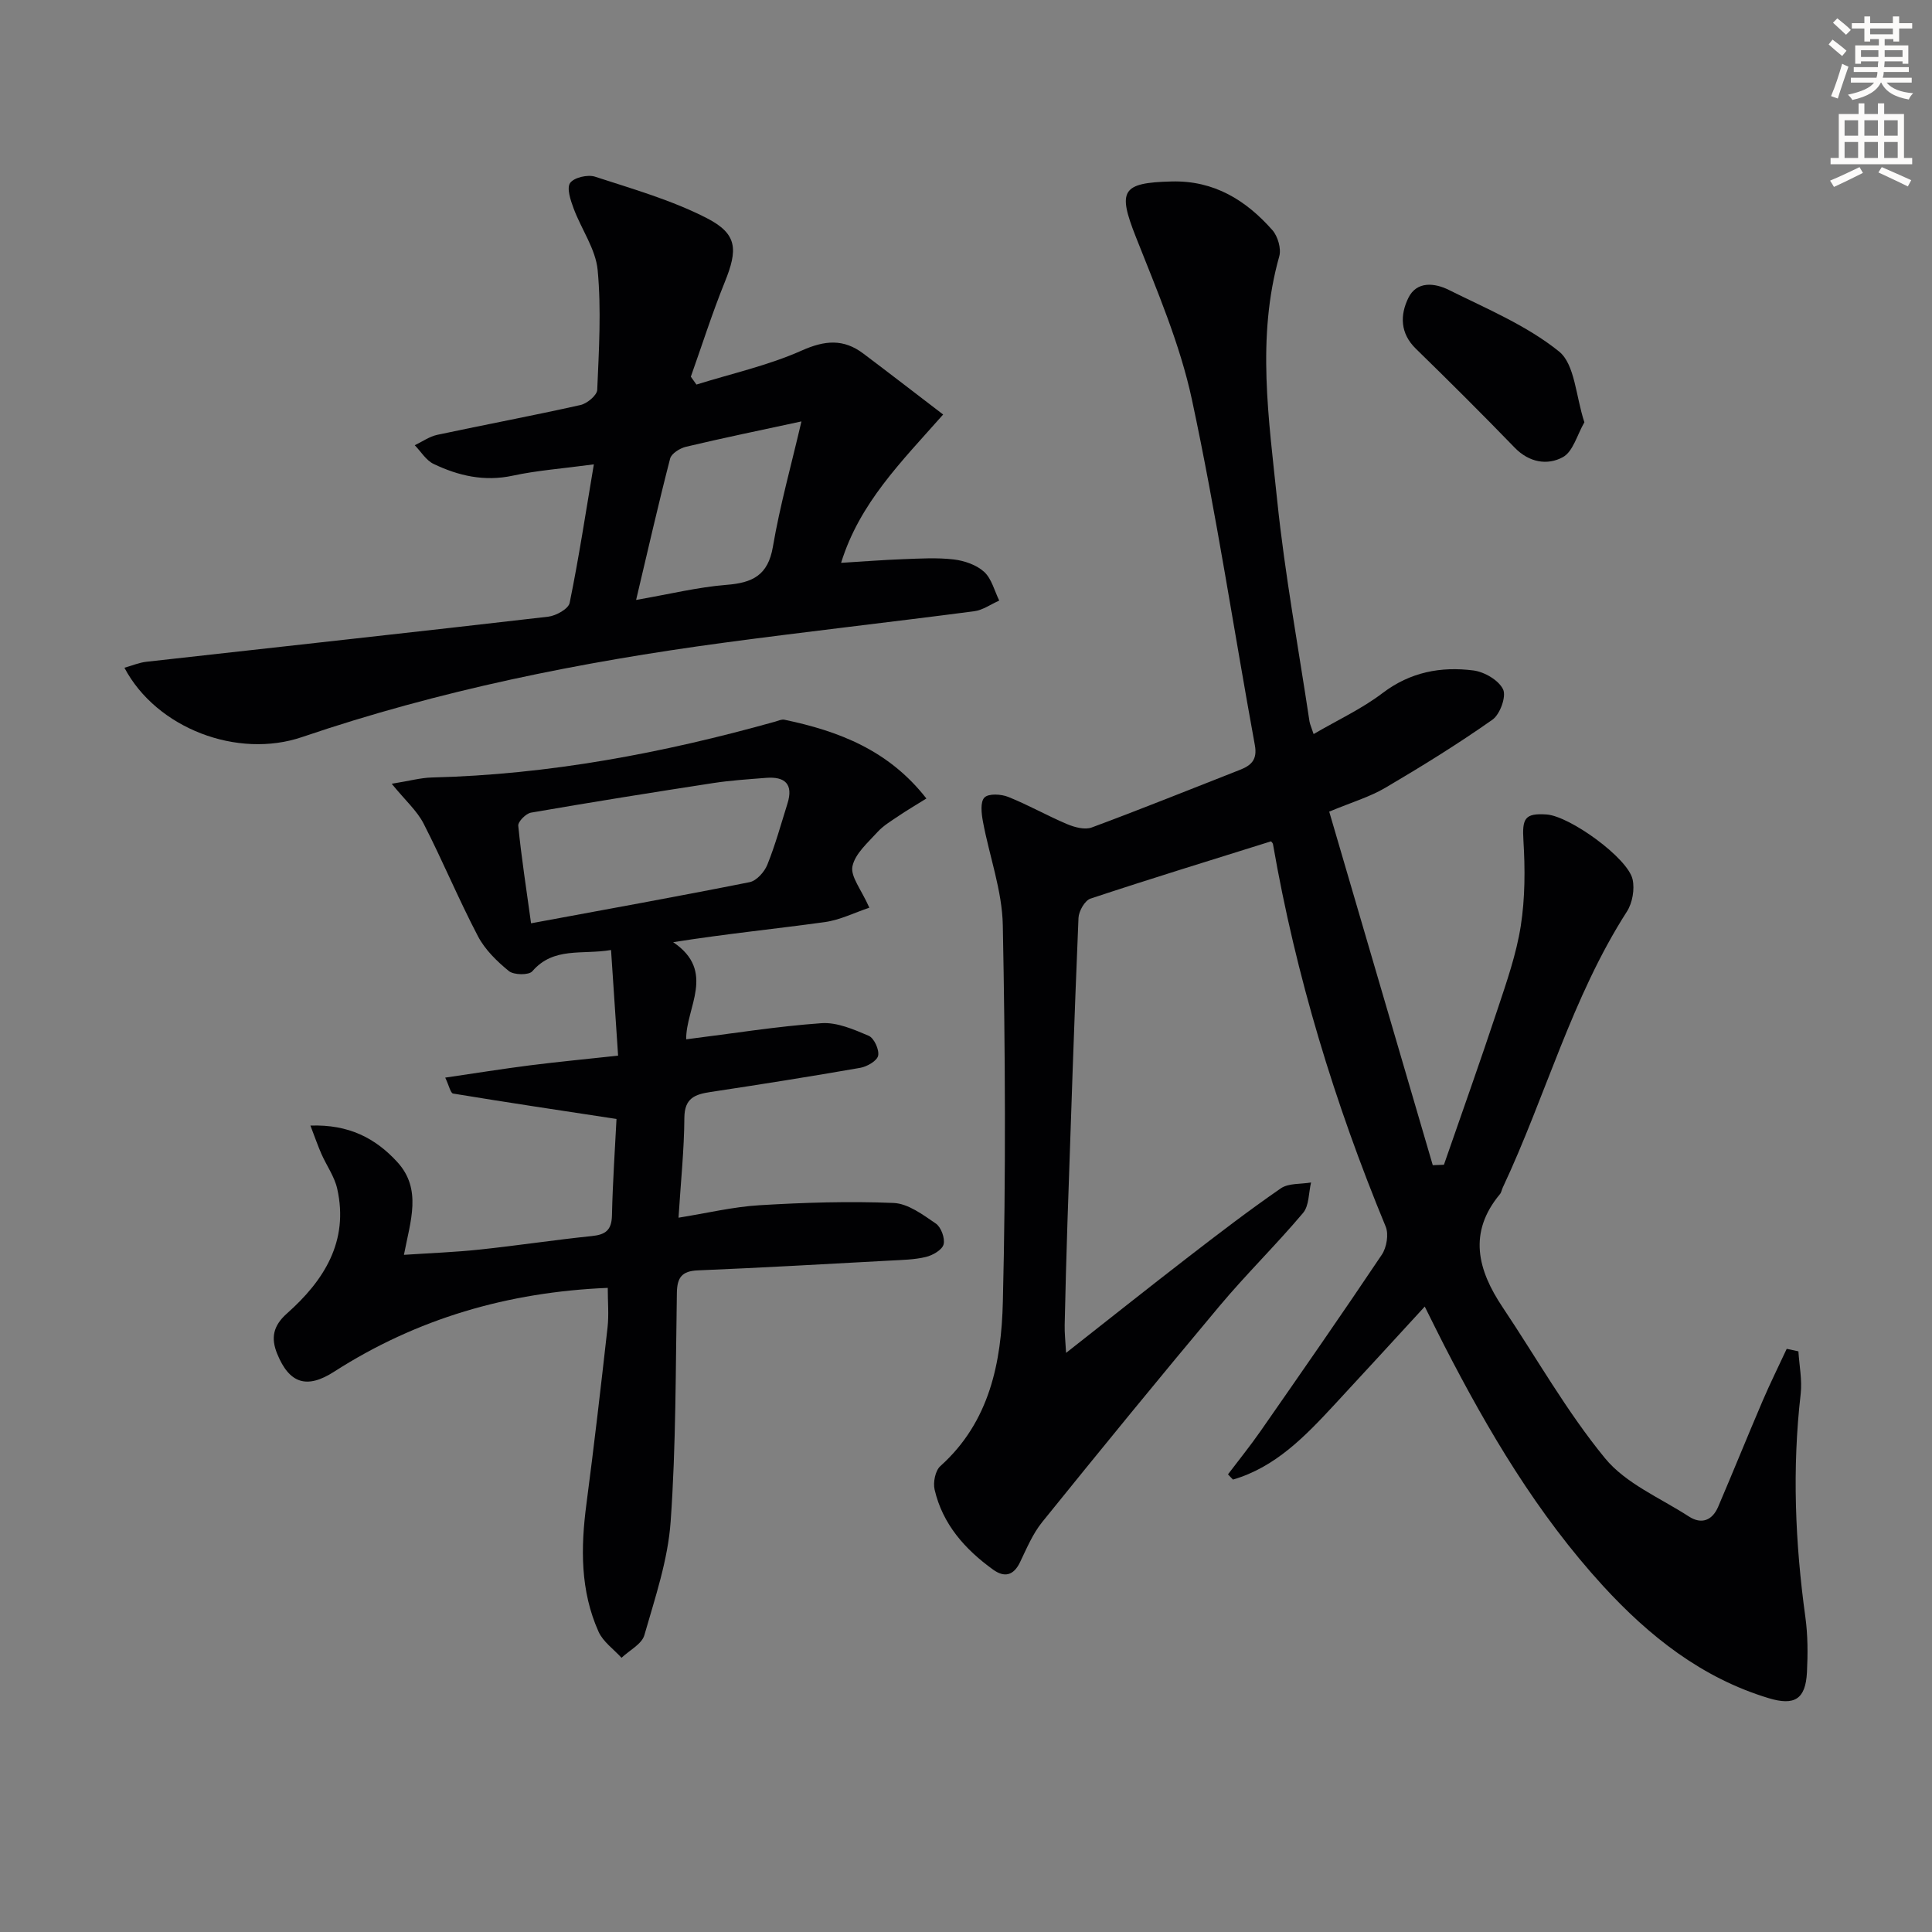
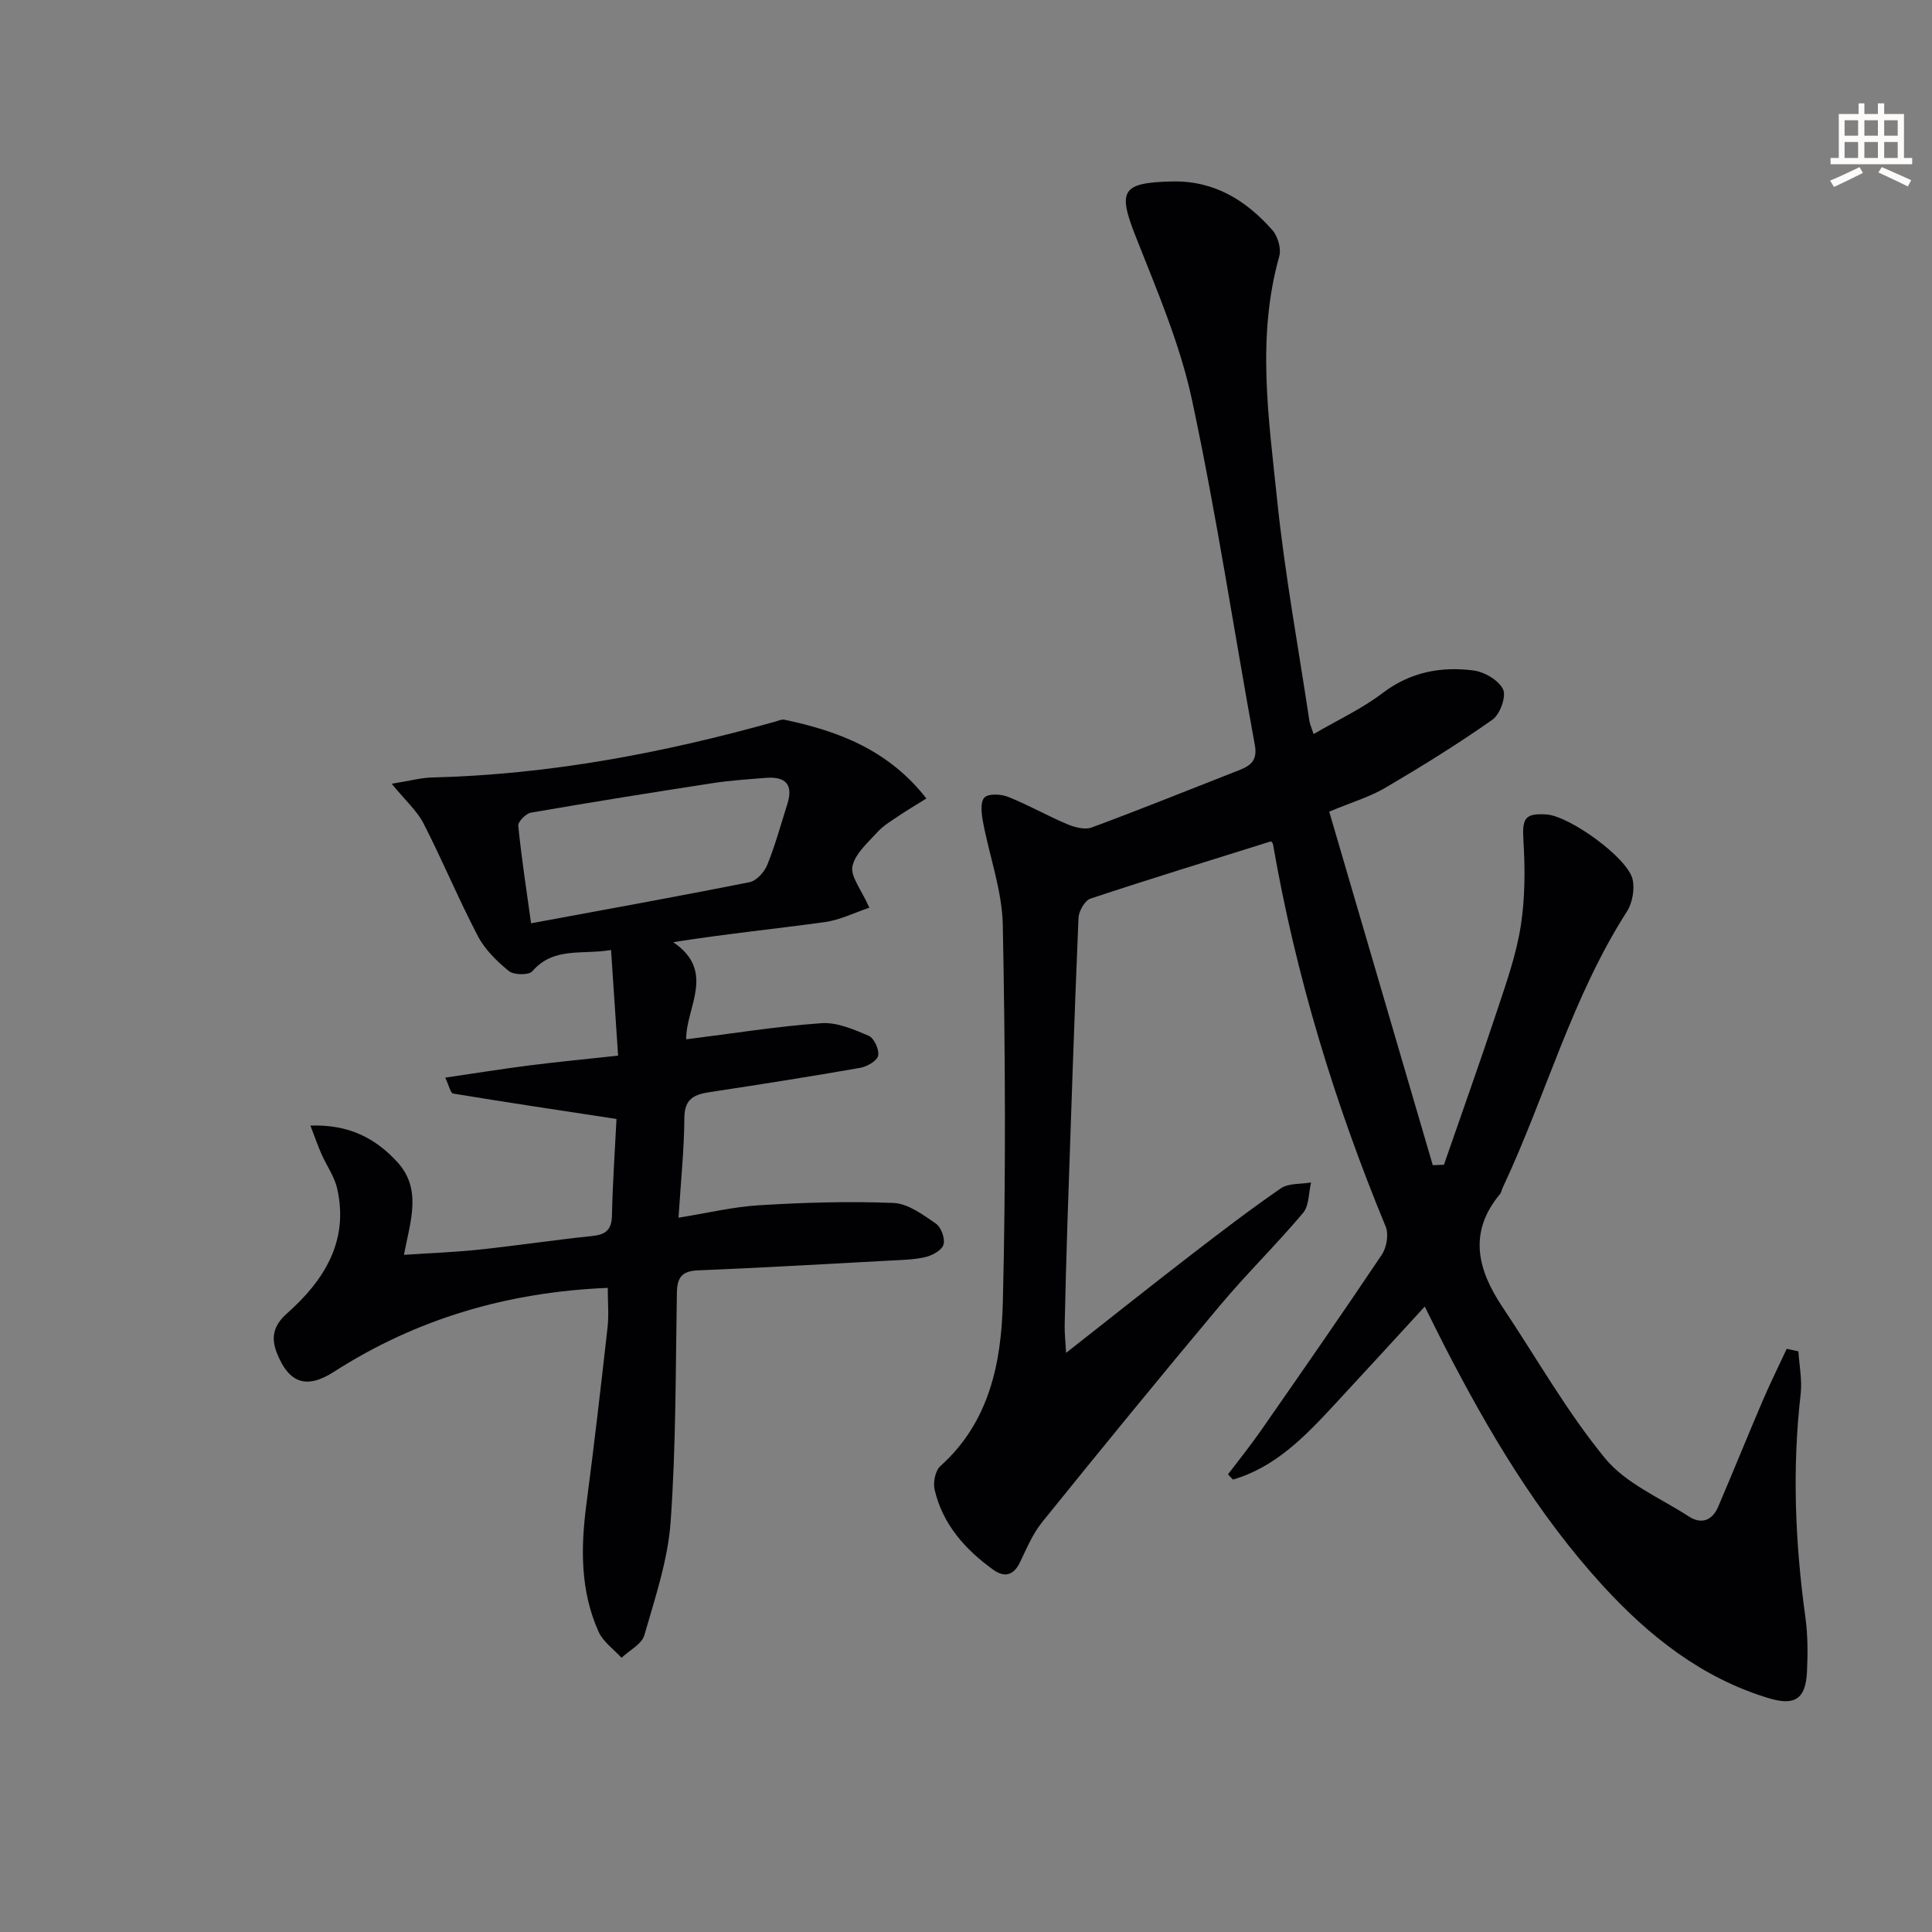
<svg xmlns="http://www.w3.org/2000/svg" enable-background="new 0 0 400 400" viewBox="0 0 400 400">
  <rect x="0" y="0" width="400" height="400" fill="#808080" stroke="none" />
-   <path d="m378.6 9.2.8-1c.9.7 1.9 1.4 2.9 2.3l-.9 1.1c-1.1-.9-2-1.7-2.8-2.4zm.5 10.7c.9-2.1 1.6-4.3 2.3-6.7.4.2.8.4 1.3.6-.7 2.1-1.5 4.3-2.2 6.6zm.4-15.2.9-.9c1 .8 2 1.6 2.8 2.4l-1 1c-1-.9-1.9-1.8-2.7-2.5zm12.5-1.3h1.2v1.4h2.7v1.1h-2.7v2.7h-1.2v-.5h-1.8v1.3h4.9v3.8h-1.2v-.5h-3.7c0 .4-.1.9-.1 1.2h5.1v1h-5.2c0 .5-.1.9-.2 1.2h6v1h-5.2c1.1 1.3 2.9 2 5.5 2.2-.4.4-.7.8-.9 1.3-2.9-.5-4.8-1.6-5.7-3.5h-.1c-.8 1.7-2.7 2.9-5.9 3.6-.2-.4-.6-.8-.9-1.1 2.8-.6 4.6-1.4 5.4-2.5h-4.8v-1h5.3c.1-.3.2-.7.2-1.2h-4.9v-1h5c0-.4 0-.8.1-1.2h-3.6v.5h-1.2v-3.8h4.9v-1.3h-1.8v.5h-1.2v-2.7h-2.6v-1.1h2.6v-1.4h1.2v1.4h4.7v-1.4zm-6.7 8.4h3.6c0-.4 0-.9 0-1.4h-3.6zm1.9-4.7h4.7v-1.2h-4.7zm6.7 3.3h-3.7v1.4h3.7z" fill="#fcfbfa" />
  <path d="m384.7 21.4h1.3v2.2h2.8v-2.2h1.3v2.2h4.1v9.1h1.7v1.3h-16.9v-1.3h1.7v-9.1h4.1v-2.2zm.3 13.2.7 1.2c-1.8.9-3.8 1.9-6 2.9-.2-.4-.5-.8-.8-1.3 2.4-1 4.4-2 6.1-2.8zm-3.1-6.5h2.8v-3.2h-2.8zm0 4.6h2.8v-3.3h-2.8zm4.1-4.6h2.8v-3.2h-2.8zm0 4.6h2.8v-3.3h-2.8zm3.6 1.9c2.1.9 4.1 1.8 6.1 2.7l-.7 1.3c-2.2-1.1-4.2-2-6.1-2.9zm3.3-9.7h-2.8v3.2h2.8zm-2.8 7.8h2.8v-3.3h-2.8z" fill="#fcfbfa" />
  <g fill="#010103">
    <path d="m271.97 151.98c5-2.92 10-5.23 14.28-8.49 5.74-4.36 12.07-5.54 18.81-4.68 2.27.29 5.23 2.02 6.14 3.92.7 1.48-.64 5.17-2.2 6.27-7.16 5.04-14.63 9.66-22.18 14.1-3.24 1.91-6.97 3-11.62 4.94 7.16 24.46 14.3 48.83 21.44 73.2l2.31-.09c3.72-10.73 7.54-21.43 11.11-32.21 1.88-5.66 3.88-11.38 4.8-17.24.9-5.78.91-11.8.55-17.66-.28-4.56.25-5.73 4.81-5.41 4.78.34 16.79 8.98 17.79 13.43.46 2.05-.03 4.86-1.16 6.64-11.42 17.79-16.83 38.26-25.72 57.17-.21.45-.28 1-.58 1.36-6.65 7.98-4.61 15.71.55 23.42 7.01 10.47 13.25 21.57 21.2 31.26 4.3 5.25 11.42 8.21 17.36 12.06 2.62 1.7 4.85.82 6.06-1.99 3.12-7.29 6.09-14.65 9.21-21.94 1.56-3.64 3.32-7.19 4.99-10.78.81.17 1.61.34 2.42.52.18 2.95.8 5.94.47 8.83-1.78 15.45-1.15 30.81.97 46.17.52 3.77.52 7.65.33 11.46-.29 5.55-2.55 6.98-7.95 5.34-13.84-4.19-24.72-12.82-34.29-23.26-13.59-14.85-23.74-32.01-32.89-49.82-1.21-2.35-2.37-4.73-4-7.99-6.46 7.03-12.58 13.72-18.75 20.37-6.04 6.51-12.18 12.9-20.96 15.45-.34-.36-.69-.72-1.03-1.08 2.25-2.97 4.59-5.87 6.72-8.92 8.45-12.14 16.9-24.28 25.13-36.56 1-1.49 1.46-4.23.8-5.82-10.57-25.57-18.59-51.88-23.33-79.16-.05-.29-.36-.53-.41-.6-12.53 3.93-25 7.75-37.38 11.86-1.17.39-2.42 2.59-2.48 3.99-.88 20.95-1.57 41.91-2.28 62.86-.24 7.14-.42 14.29-.58 21.44-.04 1.6.15 3.21.29 5.76 8.86-6.96 17-13.44 25.24-19.8 6.32-4.88 12.66-9.74 19.23-14.27 1.6-1.1 4.14-.84 6.25-1.21-.51 2.13-.39 4.8-1.65 6.3-5.57 6.61-11.78 12.68-17.33 19.31-12.39 14.78-24.59 29.72-36.71 44.73-1.95 2.42-3.2 5.45-4.57 8.29-1.35 2.8-3.25 3.2-5.59 1.51-5.81-4.2-10.43-9.39-12.09-16.55-.35-1.49.14-3.94 1.2-4.88 10.21-9.15 12.63-21.52 12.93-34.01.64-25.98.5-51.99-.01-77.98-.14-7.17-2.78-14.27-4.11-21.43-.31-1.66-.59-4.08.31-4.99.85-.87 3.45-.72 4.92-.13 4.16 1.66 8.08 3.9 12.2 5.64 1.55.65 3.66 1.22 5.09.69 10.26-3.8 20.41-7.91 30.61-11.9 2.39-.93 3.73-2.1 3.16-5.17-4.36-23.83-7.95-47.82-13.02-71.49-2.48-11.57-7.27-22.7-11.64-33.78-3.76-9.53-2.93-11.16 7.46-11.41 8.74-.22 15.35 3.86 20.83 10.07 1.13 1.28 1.87 3.84 1.43 5.42-4.75 16.84-2.16 33.76-.43 50.55 1.59 15.33 4.4 30.53 6.69 45.78.11.61.39 1.19.85 2.59z" />
    <path d="m191.8 165.32c-2.22 1.38-4.02 2.44-5.75 3.61-1.51 1.03-3.15 1.99-4.36 3.32-2 2.21-4.66 4.49-5.2 7.11-.44 2.12 1.84 4.81 3.5 8.57-3.04 1.01-6.06 2.54-9.23 2.98-10.18 1.41-20.41 2.42-31.39 4.16 8.97 6.03 2.59 13.59 2.7 20.11 9.66-1.21 18.8-2.69 28-3.34 3.21-.23 6.69 1.29 9.79 2.61 1.11.48 2.21 2.88 1.95 4.12-.23 1.07-2.29 2.26-3.69 2.51-10.3 1.8-20.64 3.44-30.98 5-3.23.49-5.42 1.24-5.45 5.34-.04 6.61-.74 13.22-1.21 20.69 5.84-.93 11.27-2.25 16.76-2.58 9.24-.56 18.53-.85 27.76-.47 3 .12 6.07 2.43 8.75 4.26 1.09.74 1.94 3.06 1.61 4.32-.3 1.14-2.25 2.26-3.67 2.6-2.39.58-4.93.61-7.41.75-13.28.72-26.56 1.48-39.84 2.03-3.29.14-4.24 1.52-4.3 4.6-.27 15.81-.17 31.66-1.29 47.41-.56 7.94-3.22 15.77-5.44 23.51-.53 1.86-3.1 3.14-4.73 4.69-1.62-1.78-3.81-3.31-4.75-5.39-3.8-8.47-3.71-17.39-2.52-26.43 1.6-12.18 3.01-24.4 4.38-36.61.29-2.59.04-5.24.04-8.16-20.67.86-39.51 6.35-56.68 17.37-5.62 3.61-9.25 2.45-11.76-3.72-1.31-3.21-.91-5.75 2.02-8.35 7.65-6.79 12.85-14.92 10.41-25.81-.56-2.52-2.2-4.79-3.27-7.21-.75-1.71-1.36-3.48-2.28-5.88 7.92-.28 13.46 2.6 17.99 7.55 5.15 5.63 2.71 12.19 1.37 19.21 5.57-.37 10.64-.55 15.67-1.09 7.77-.82 15.49-2 23.26-2.8 2.84-.29 4.07-1.25 4.14-4.26.15-6.95.64-13.9.94-19.98-11.48-1.75-22.67-3.42-33.83-5.26-.53-.09-.82-1.59-1.63-3.3 6.22-.91 11.87-1.82 17.53-2.54 5.76-.73 11.54-1.28 18.26-2.01-.47-7.09-.95-14.23-1.46-21.87-6.01 1.02-11.87-.72-16.3 4.4-.72.84-3.82.79-4.85-.04-2.48-2.02-4.96-4.44-6.42-7.24-4-7.64-7.31-15.63-11.24-23.3-1.36-2.65-3.77-4.77-6.6-8.24 3.68-.59 5.99-1.24 8.32-1.3 24.22-.59 47.81-5.05 71.06-11.56.63-.18 1.33-.52 1.92-.4 11.24 2.35 21.59 6.3 29.4 16.31zm-81.85 25.84c15.65-2.9 30.48-5.57 45.26-8.52 1.43-.29 3.05-2.11 3.65-3.59 1.66-4.11 2.84-8.42 4.17-12.66 1.28-4.07-.52-5.66-4.46-5.34-3.63.29-7.28.52-10.87 1.07-12.61 1.94-25.2 3.95-37.77 6.13-1.05.18-2.71 1.87-2.63 2.71.65 6.56 1.67 13.08 2.65 20.2z" />
-     <path d="m25.76 138.25c1.6-.45 3.06-1.07 4.56-1.24 27.72-3.11 55.46-6.12 83.17-9.33 1.63-.19 4.2-1.62 4.45-2.86 1.91-9.34 3.34-18.78 5.01-28.68-6.63.89-11.78 1.26-16.78 2.34-5.88 1.27-11.24.04-16.4-2.43-1.56-.74-2.61-2.55-3.9-3.87 1.55-.73 3.02-1.8 4.65-2.15 9.88-2.11 19.82-3.97 29.68-6.18 1.37-.31 3.4-2.01 3.45-3.13.35-8.26.86-16.59.09-24.79-.41-4.37-3.38-8.47-4.98-12.78-.63-1.69-1.47-4.19-.72-5.27.8-1.13 3.64-1.79 5.15-1.3 7.83 2.55 15.87 4.85 23.14 8.58 6.39 3.28 6.45 6.51 3.72 13.26-2.6 6.42-4.7 13.04-7.02 19.57.39.54.77 1.09 1.16 1.63 7.29-2.28 14.86-3.95 21.79-7.04 4.82-2.15 8.67-2.46 12.76.62 5.38 4.05 10.7 8.16 16.53 12.62-8.71 9.85-17.3 18.33-21.13 30.71 4.52-.27 8.69-.61 12.87-.76 3.49-.13 7.02-.35 10.47.06 2.19.26 4.69 1.12 6.27 2.56 1.56 1.42 2.13 3.92 3.13 5.95-1.72.76-3.38 1.97-5.17 2.21-17.28 2.26-34.6 4.2-51.87 6.52-29.64 3.99-58.88 9.86-87.27 19.52-13.39 4.58-30.18-1.78-36.81-14.34zm105.94-14.04c6.97-1.21 12.79-2.65 18.69-3.12 5.39-.42 8.62-1.95 9.63-7.89 1.45-8.51 3.8-16.88 5.91-25.95-8.72 1.88-16.34 3.45-23.91 5.25-1.25.3-3.01 1.39-3.28 2.45-2.43 9.4-4.58 18.87-7.04 29.26z" />
-     <path d="m328.03 87.43c-1.5 2.58-2.34 6.07-4.46 7.22-3.19 1.74-6.98 1.12-9.97-1.97-6.71-6.93-13.56-13.75-20.47-20.49-3.28-3.2-3.27-6.98-1.55-10.5 1.74-3.57 5.5-3.09 8.33-1.69 7.84 3.9 16.17 7.37 22.87 12.77 3.3 2.67 3.46 9.25 5.25 14.66z" />
  </g>
</svg>